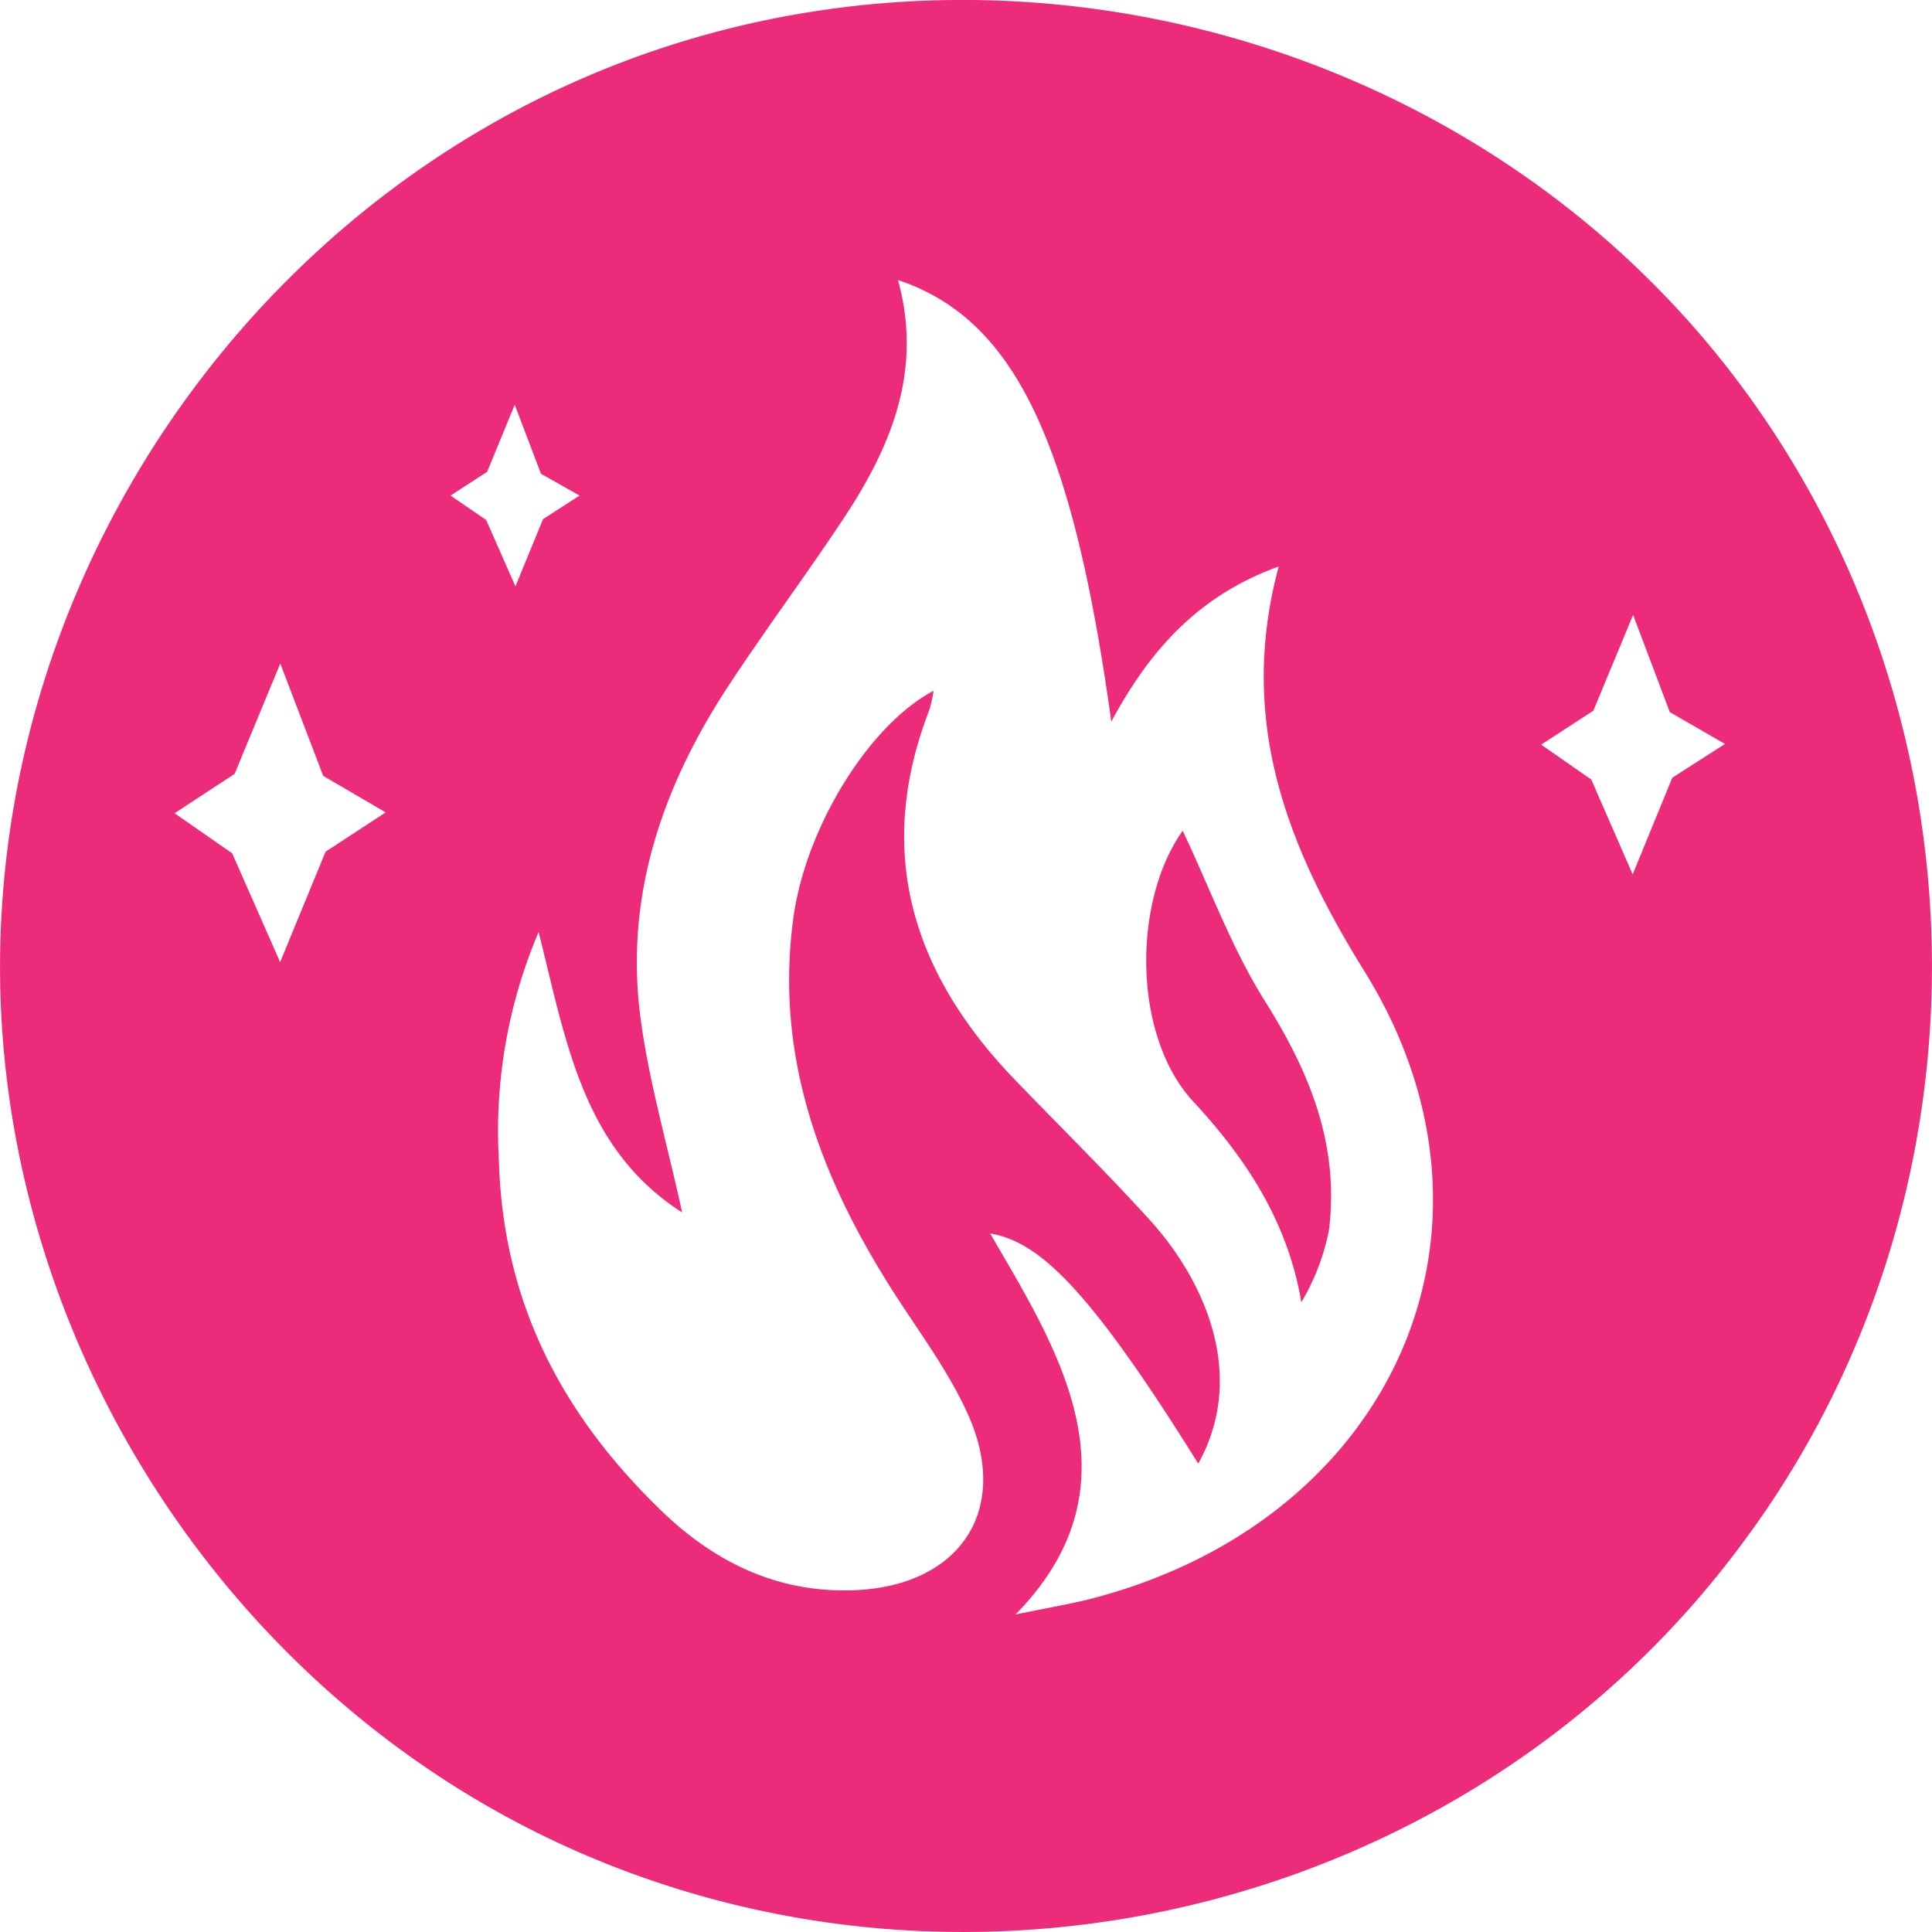
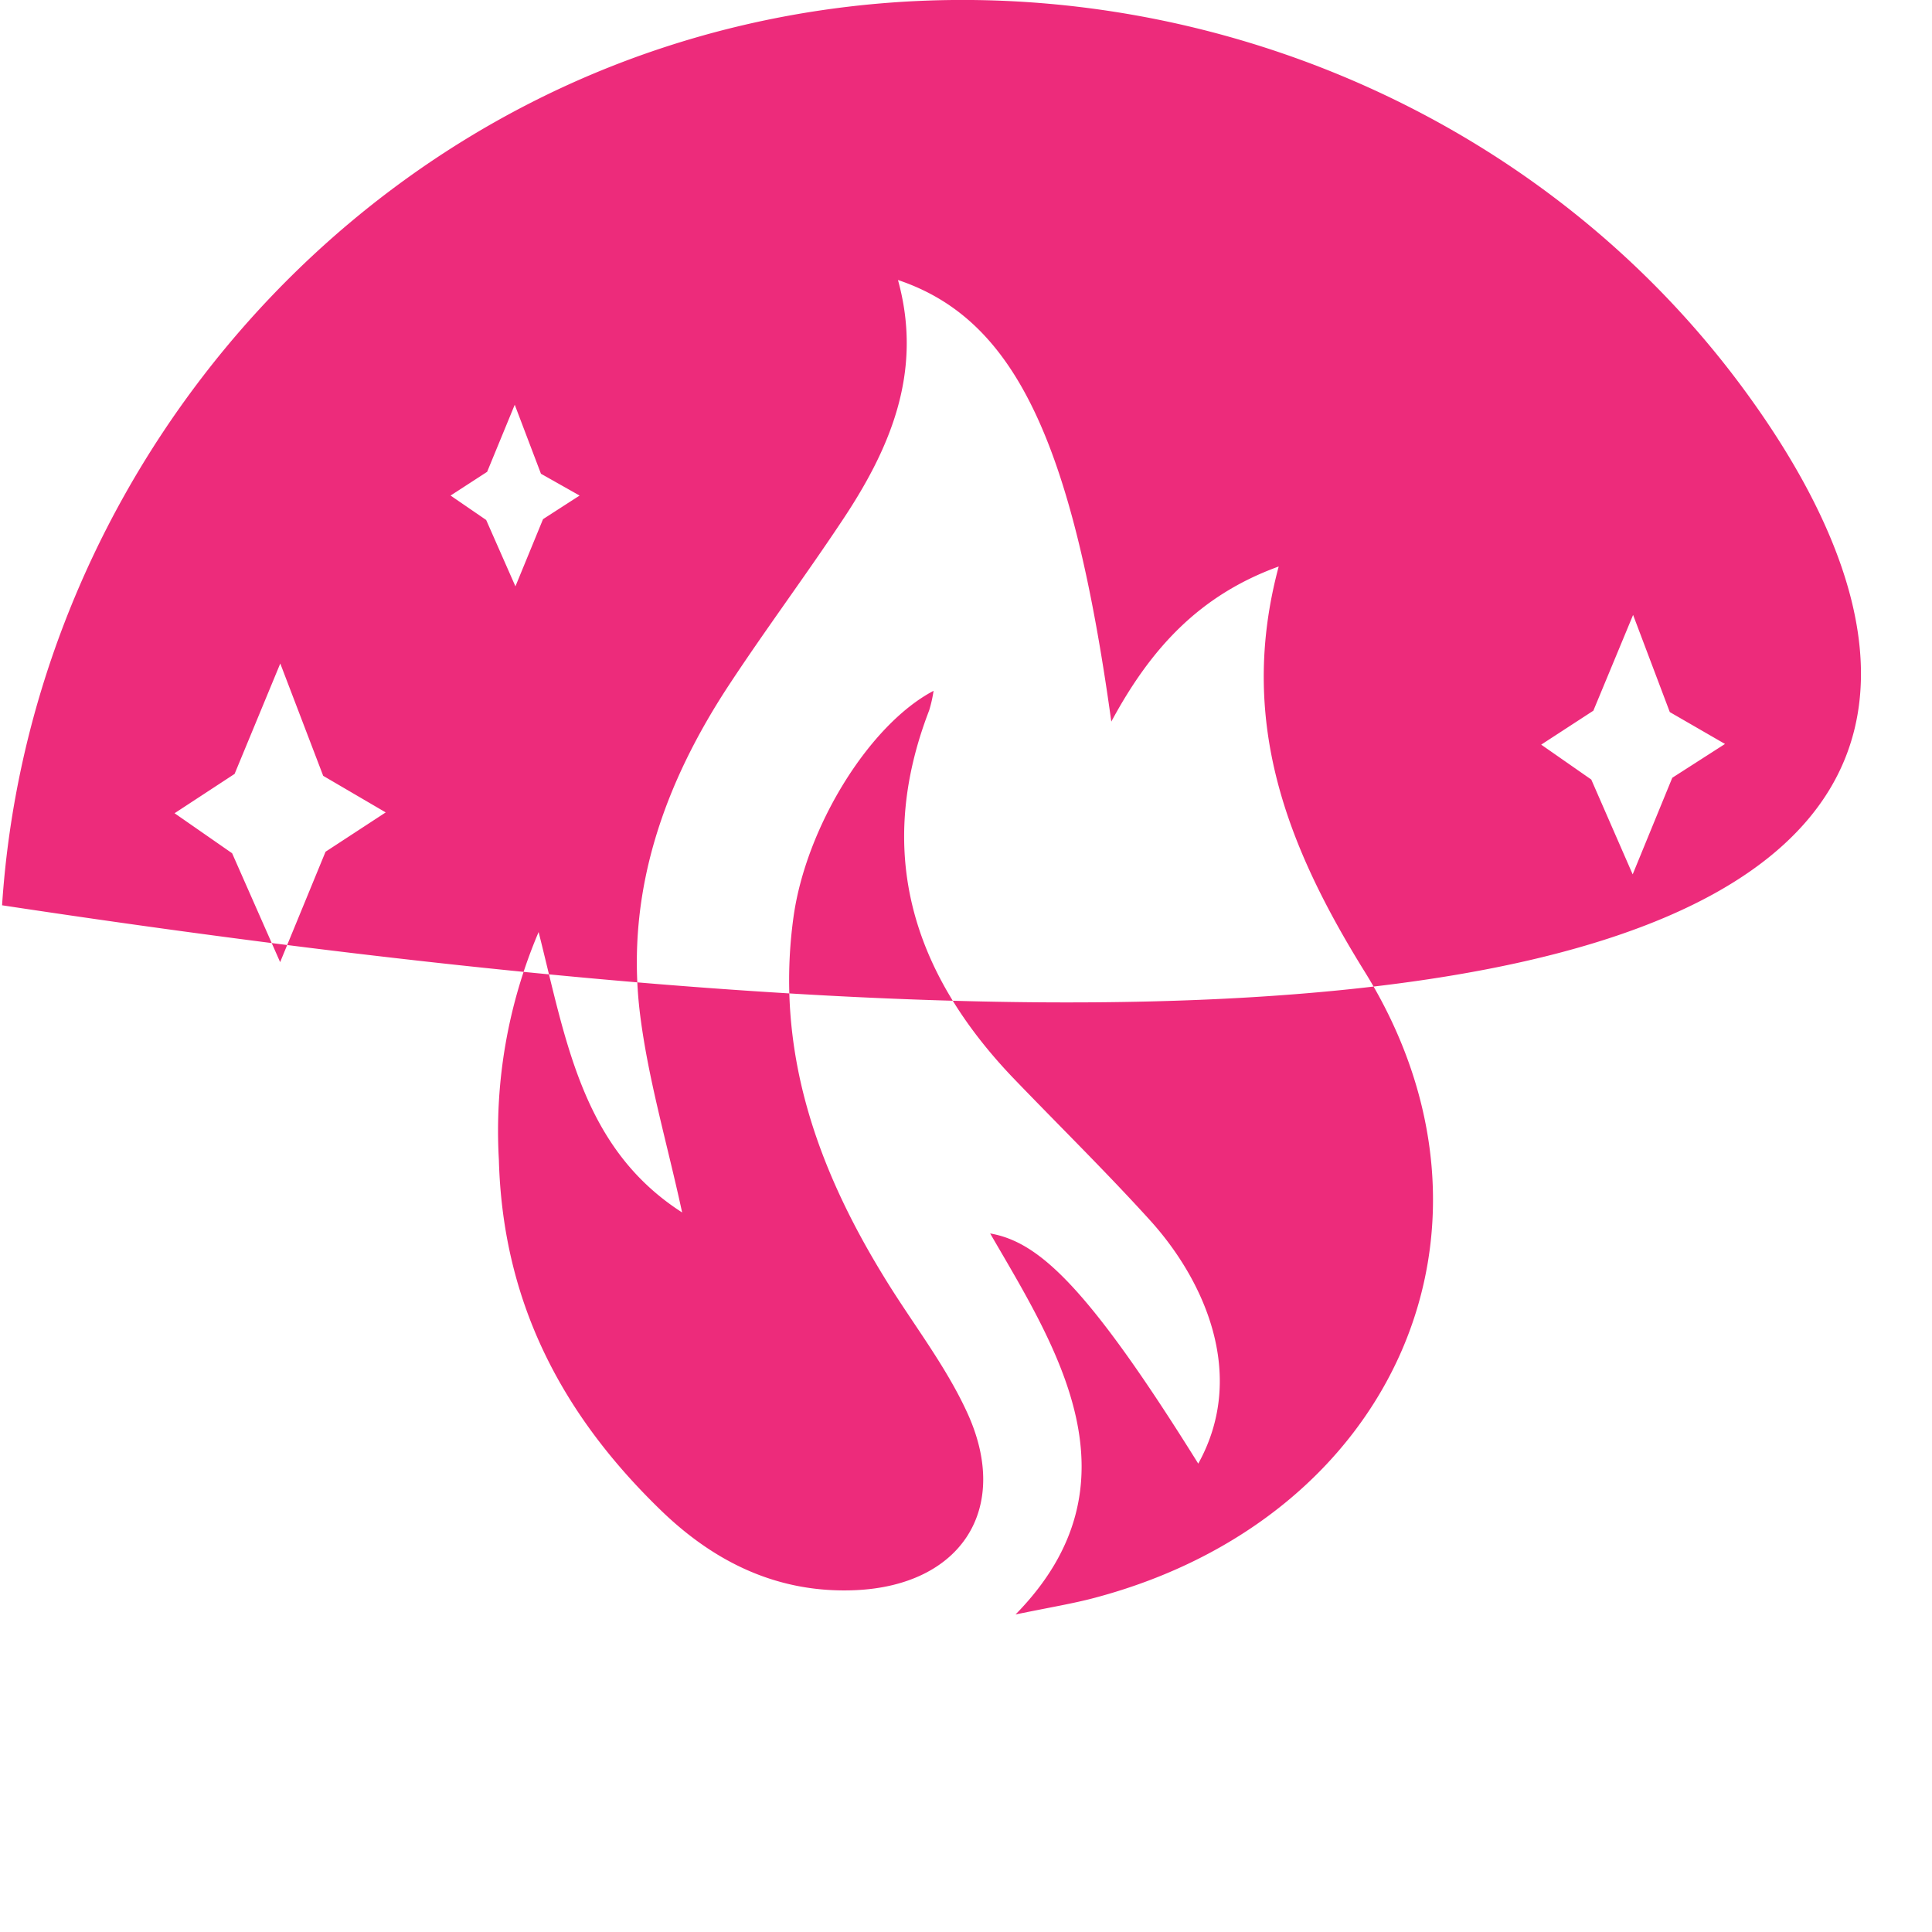
<svg xmlns="http://www.w3.org/2000/svg" viewBox="0 0 140 140">
  <defs>
    <style>.cls-1{fill:#ed2b7b;}</style>
  </defs>
  <g id="Layer_2" data-name="Layer 2">
    <g id="Layer_1-2" data-name="Layer 1">
-       <path class="cls-1" d="M85.7,60.2c-3.68,5.2-3.59,14.93.76,19.61,3.87,4.18,6.86,8.74,7.84,14.56a16.57,16.57,0,0,0,2-5.21c.78-6.29-1.45-11.59-4.76-16.81C89.19,68.55,87.62,64.23,85.7,60.2Z" />
-       <path class="cls-1" d="M127,29.09C109.4,4.34,76.71-6,48,3.47,21.12,12.33,2,37.41.15,65.6c-1.93,29,15.22,57,41.78,68.61,29.63,12.94,65.12,3.64,84.36-22.42C144.4,87.46,144.49,53.64,127,29.09ZM23.59,61.72l-3.29,8-3.48-7.89-4.17-2.9L17,56.08l3.31-8,3.11,8.14,4.53,2.65Zm9.06-25.81,2.65-1.72,2-4.86,1.9,5L42,35.91l-2.65,1.71-2,4.87-2.12-4.81Zm46.69,79.87c-1.57.42-3.18.68-5.75,1.21,9.37-9.55,2.91-19.41-1.84-27.61,3.48.61,7,3.71,15.08,16.68,3.6-6.49.36-13.39-3.5-17.64-3.22-3.55-6.65-6.91-10-10.4-7.26-7.65-9.93-16.35-6-26.54a9.67,9.67,0,0,0,.32-1.42C63,52.5,58.41,59.91,57.5,66.45c-1.32,9.55,1.61,18,6.51,26,2,3.3,4.47,6.41,6.07,9.9,3.22,7-.46,12.55-8.11,12.88-5.56.24-10.14-2-14-5.71-7.19-6.93-11.54-15.08-11.82-25.48a36.78,36.78,0,0,1,2.88-16.5c2,7.91,3.16,15.67,10.4,20.32-1.1-5.09-2.51-9.8-3.08-14.62-1-8.68,1.79-16.5,6.52-23.67,2.59-3.93,5.4-7.71,8-11.61,3.59-5.32,6.06-10.95,4.2-17.67,8.4,2.82,12.63,11.53,15.46,32C83.38,47,86.9,43.14,92.66,41.05c-3,11.18.6,20.29,6.23,29.36C110.37,88.93,101.08,110,79.34,115.78Zm41.84-59.42-2.87,7-3-6.87-3.63-2.53,3.78-2.46,2.88-6.94L121,51.6,125,53.91Z" />
+       <path class="cls-1" d="M127,29.09C109.4,4.34,76.71-6,48,3.47,21.12,12.33,2,37.41.15,65.6C144.4,87.46,144.49,53.64,127,29.09ZM23.59,61.72l-3.29,8-3.48-7.89-4.17-2.9L17,56.08l3.31-8,3.11,8.14,4.53,2.65Zm9.06-25.81,2.65-1.72,2-4.86,1.9,5L42,35.91l-2.65,1.71-2,4.87-2.12-4.81Zm46.69,79.87c-1.57.42-3.18.68-5.75,1.21,9.37-9.55,2.91-19.41-1.84-27.61,3.48.61,7,3.71,15.08,16.68,3.6-6.49.36-13.39-3.5-17.64-3.22-3.55-6.65-6.91-10-10.4-7.26-7.65-9.93-16.35-6-26.54a9.67,9.67,0,0,0,.32-1.42C63,52.5,58.41,59.91,57.5,66.45c-1.32,9.55,1.61,18,6.51,26,2,3.3,4.47,6.41,6.07,9.9,3.22,7-.46,12.55-8.11,12.88-5.56.24-10.14-2-14-5.71-7.19-6.93-11.54-15.08-11.82-25.48a36.78,36.78,0,0,1,2.88-16.5c2,7.91,3.16,15.67,10.4,20.32-1.1-5.09-2.51-9.8-3.08-14.62-1-8.68,1.79-16.5,6.52-23.67,2.59-3.93,5.4-7.71,8-11.61,3.59-5.32,6.06-10.95,4.2-17.67,8.4,2.82,12.63,11.53,15.46,32C83.38,47,86.9,43.14,92.66,41.05c-3,11.18.6,20.29,6.23,29.36C110.37,88.93,101.08,110,79.34,115.78Zm41.84-59.42-2.87,7-3-6.87-3.63-2.53,3.78-2.46,2.88-6.94L121,51.6,125,53.91Z" />
    </g>
  </g>
</svg>